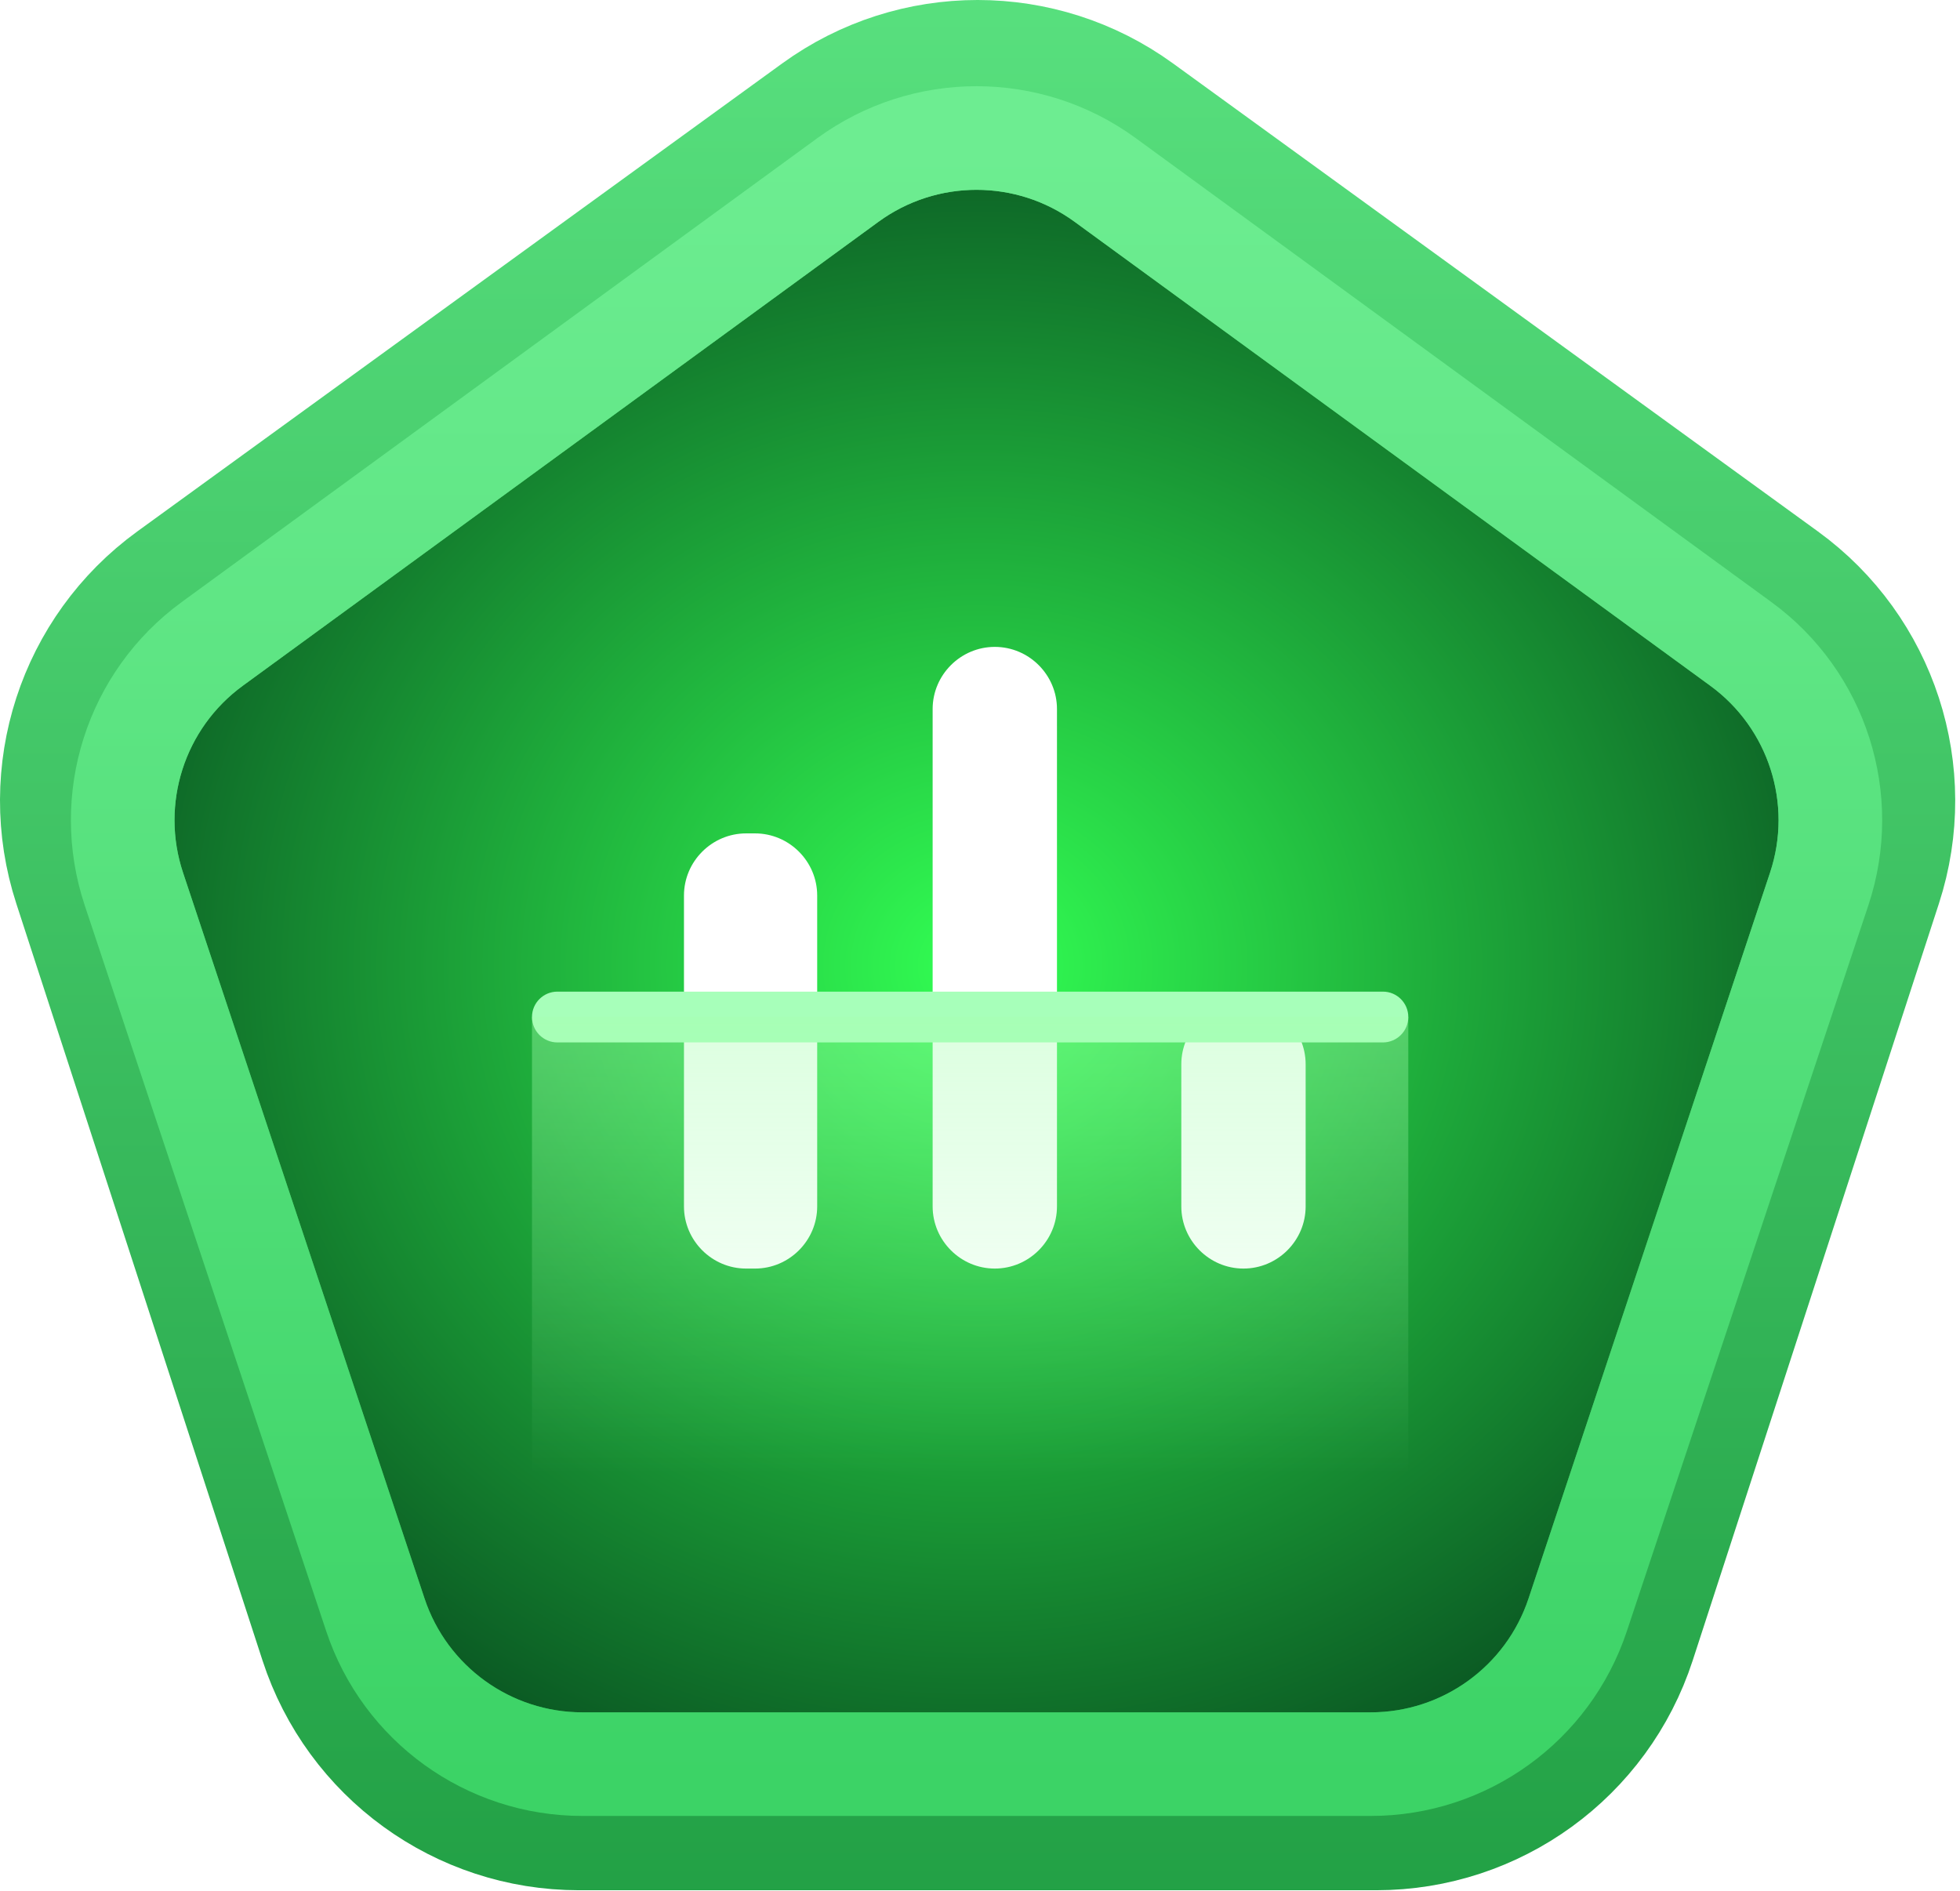
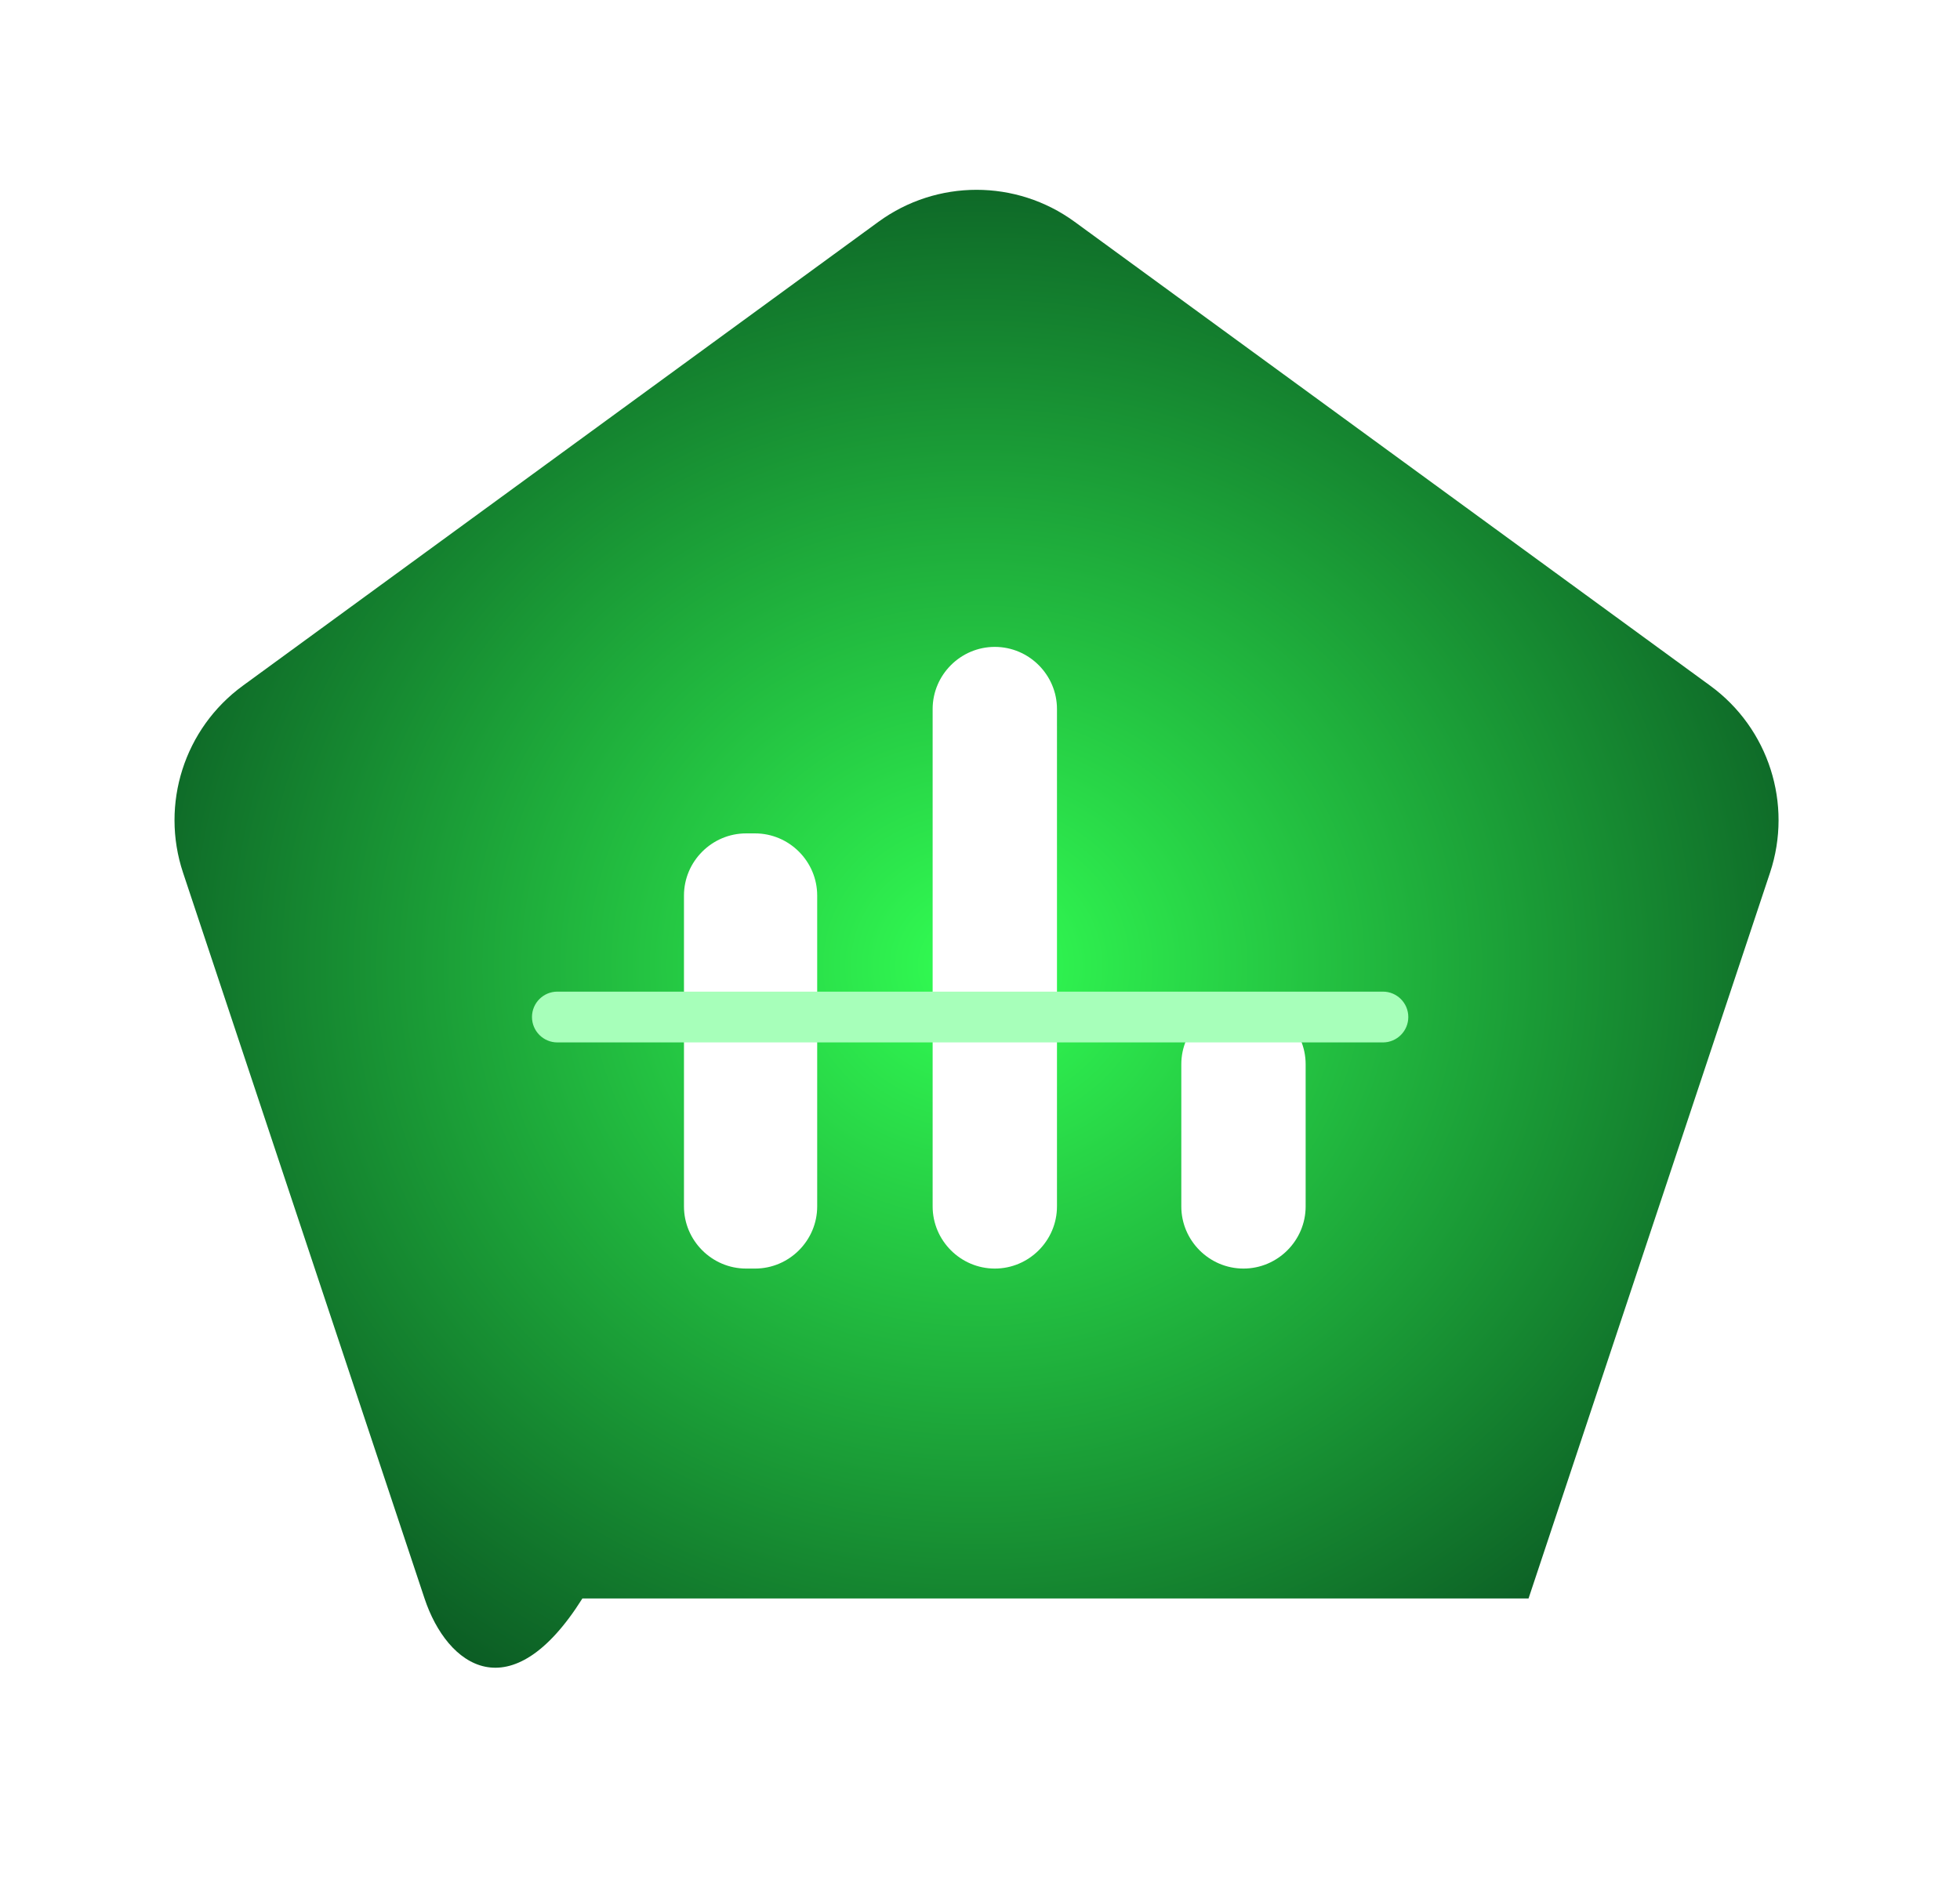
<svg xmlns="http://www.w3.org/2000/svg" width="227" height="219" viewBox="0 0 227 219" fill="none">
  <g clip-path="url(#clip0_257_87)">
-     <rect width="227" height="219" fill="transparent" />
-     <path d="M97.636 17.06C106.932 10.313 119.513 10.313 128.81 17.06L203.494 71.261C212.805 78.018 216.702 90.006 213.143 100.947L184.633 188.592C181.078 199.522 170.891 206.921 159.398 206.921H67.048C55.555 206.921 45.368 199.522 41.812 188.592L13.303 100.947C9.744 90.006 13.641 78.018 22.952 71.261L97.636 17.06Z" stroke="url(#paint0_linear_257_87)" stroke-width="24" />
    <g filter="url(#filter0_dii_257_87)">
-       <path d="M101.74 25.688C108.507 20.749 117.691 20.749 124.459 25.688L198.077 79.419C204.847 84.361 207.646 93.113 205 101.067L177.03 185.131C174.41 193.005 167.044 198.317 158.747 198.317H67.451C59.154 198.317 51.788 193.005 49.169 185.131L21.198 101.067C18.552 93.113 21.351 84.361 28.122 79.419L101.74 25.688Z" fill="url(#paint1_radial_257_87)" />
-       <path d="M127.996 20.842C119.121 14.364 107.077 14.364 98.202 20.842L24.585 74.573C15.706 81.053 12.035 92.531 15.505 102.961L43.476 187.026C46.911 197.351 56.571 204.317 67.452 204.317H158.747C169.628 204.317 179.288 197.351 182.723 187.026L210.693 102.961C214.164 92.531 210.493 81.053 201.614 74.573L127.996 20.842Z" stroke="url(#paint2_linear_257_87)" stroke-width="12" />
+       <path d="M101.74 25.688C108.507 20.749 117.691 20.749 124.459 25.688L198.077 79.419C204.847 84.361 207.646 93.113 205 101.067L177.03 185.131H67.451C59.154 198.317 51.788 193.005 49.169 185.131L21.198 101.067C18.552 93.113 21.351 84.361 28.122 79.419L101.74 25.688Z" fill="url(#paint1_radial_257_87)" />
    </g>
    <path d="M86.415 96.521H87.444C91.404 96.521 94.644 99.761 94.644 103.721V139.721C94.644 143.681 91.404 146.921 87.444 146.921H86.415C82.455 146.921 79.215 143.681 79.215 139.721V103.721C79.215 99.761 82.455 96.521 86.415 96.521ZM115.215 74.921C119.175 74.921 122.415 78.161 122.415 82.121V139.721C122.415 143.681 119.175 146.921 115.215 146.921C111.255 146.921 108.015 143.681 108.015 139.721V82.121C108.015 78.161 111.255 74.921 115.215 74.921ZM144.015 116.064C147.975 116.064 151.215 119.304 151.215 123.264V139.721C151.215 143.681 147.975 146.921 144.015 146.921C140.055 146.921 136.815 143.681 136.815 139.721V123.264C136.815 119.304 140.055 116.064 144.015 116.064Z" fill="white" />
    <path d="M160.163 114.847H64.555C62.93 114.847 61.613 116.164 61.613 117.788C61.613 119.413 62.93 120.73 64.555 120.73H160.163C161.787 120.73 163.104 119.413 163.104 117.788C163.104 116.164 161.787 114.847 160.163 114.847Z" fill="#A7FFBA" />
-     <path d="M163.104 117.788H61.613V170.74H163.104V117.788Z" fill="url(#paint3_linear_257_87)" />
  </g>
  <defs>
    <filter id="filter0_dii_257_87" x="8.211" y="8.513" width="209.777" height="203.275" filterUnits="userSpaceOnUse" color-interpolation-filters="sRGB">
      <feFlood flood-opacity="0" result="BackgroundImageFix" />
      <feColorMatrix in="SourceAlpha" type="matrix" values="0 0 0 0 0 0 0 0 0 0 0 0 0 0 0 0 0 0 127 0" result="hardAlpha" />
      <feOffset dy="-1.471" />
      <feComposite in2="hardAlpha" operator="out" />
      <feColorMatrix type="matrix" values="0 0 0 0 0.846 0 0 0 0 1 0 0 0 0 0.88 0 0 0 1 0" />
      <feBlend mode="normal" in2="BackgroundImageFix" result="effect1_dropShadow_257_87" />
      <feBlend mode="normal" in="SourceGraphic" in2="effect1_dropShadow_257_87" result="shape" />
      <feColorMatrix in="SourceAlpha" type="matrix" values="0 0 0 0 0 0 0 0 0 0 0 0 0 0 0 0 0 0 127 0" result="hardAlpha" />
      <feOffset dy="1.471" />
      <feGaussianBlur stdDeviation="2.206" />
      <feComposite in2="hardAlpha" operator="arithmetic" k2="-1" k3="1" />
      <feColorMatrix type="matrix" values="0 0 0 0 0.137 0 0 0 0 0.725 0 0 0 0 0.478 0 0 0 1 0" />
      <feBlend mode="normal" in2="shape" result="effect2_innerShadow_257_87" />
      <feColorMatrix in="SourceAlpha" type="matrix" values="0 0 0 0 0 0 0 0 0 0 0 0 0 0 0 0 0 0 127 0" result="hardAlpha" />
      <feOffset />
      <feGaussianBlur stdDeviation="33.75" />
      <feComposite in2="hardAlpha" operator="arithmetic" k2="-1" k3="1" />
      <feColorMatrix type="matrix" values="0 0 0 0 0.083 0 0 0 0 0.483 0 0 0 0 0.171 0 0 0 1 0" />
      <feBlend mode="normal" in2="effect2_innerShadow_257_87" result="effect3_innerShadow_257_87" />
    </filter>
    <linearGradient id="paint0_linear_257_87" x1="113.223" y1="-9.079" x2="113.223" y2="229.01" gradientUnits="userSpaceOnUse">
      <stop stop-color="#5AE280" />
      <stop offset="1" stop-color="#209E43" />
    </linearGradient>
    <radialGradient id="paint1_radial_257_87" cx="0" cy="0" r="1" gradientUnits="userSpaceOnUse" gradientTransform="translate(113.099 111.86) rotate(90) scale(106.561 114.835)">
      <stop stop-color="#32FF53" />
      <stop offset="1" stop-color="#084E20" />
    </radialGradient>
    <linearGradient id="paint2_linear_257_87" x1="113.099" y1="17.398" x2="113.099" y2="206.322" gradientUnits="userSpaceOnUse">
      <stop stop-color="#6DED91" />
      <stop offset="1" stop-color="#3CD366" />
    </linearGradient>
    <linearGradient id="paint3_linear_257_87" x1="112.359" y1="117.788" x2="112.359" y2="170.74" gradientUnits="userSpaceOnUse">
      <stop stop-color="#A7FFB0" stop-opacity="0.4" />
      <stop offset="1" stop-color="#A7FFB5" stop-opacity="0" />
    </linearGradient>
    <clipPath id="clip0_257_87">
      <rect width="227" height="219" fill="white" />
    </clipPath>
  </defs>
</svg>